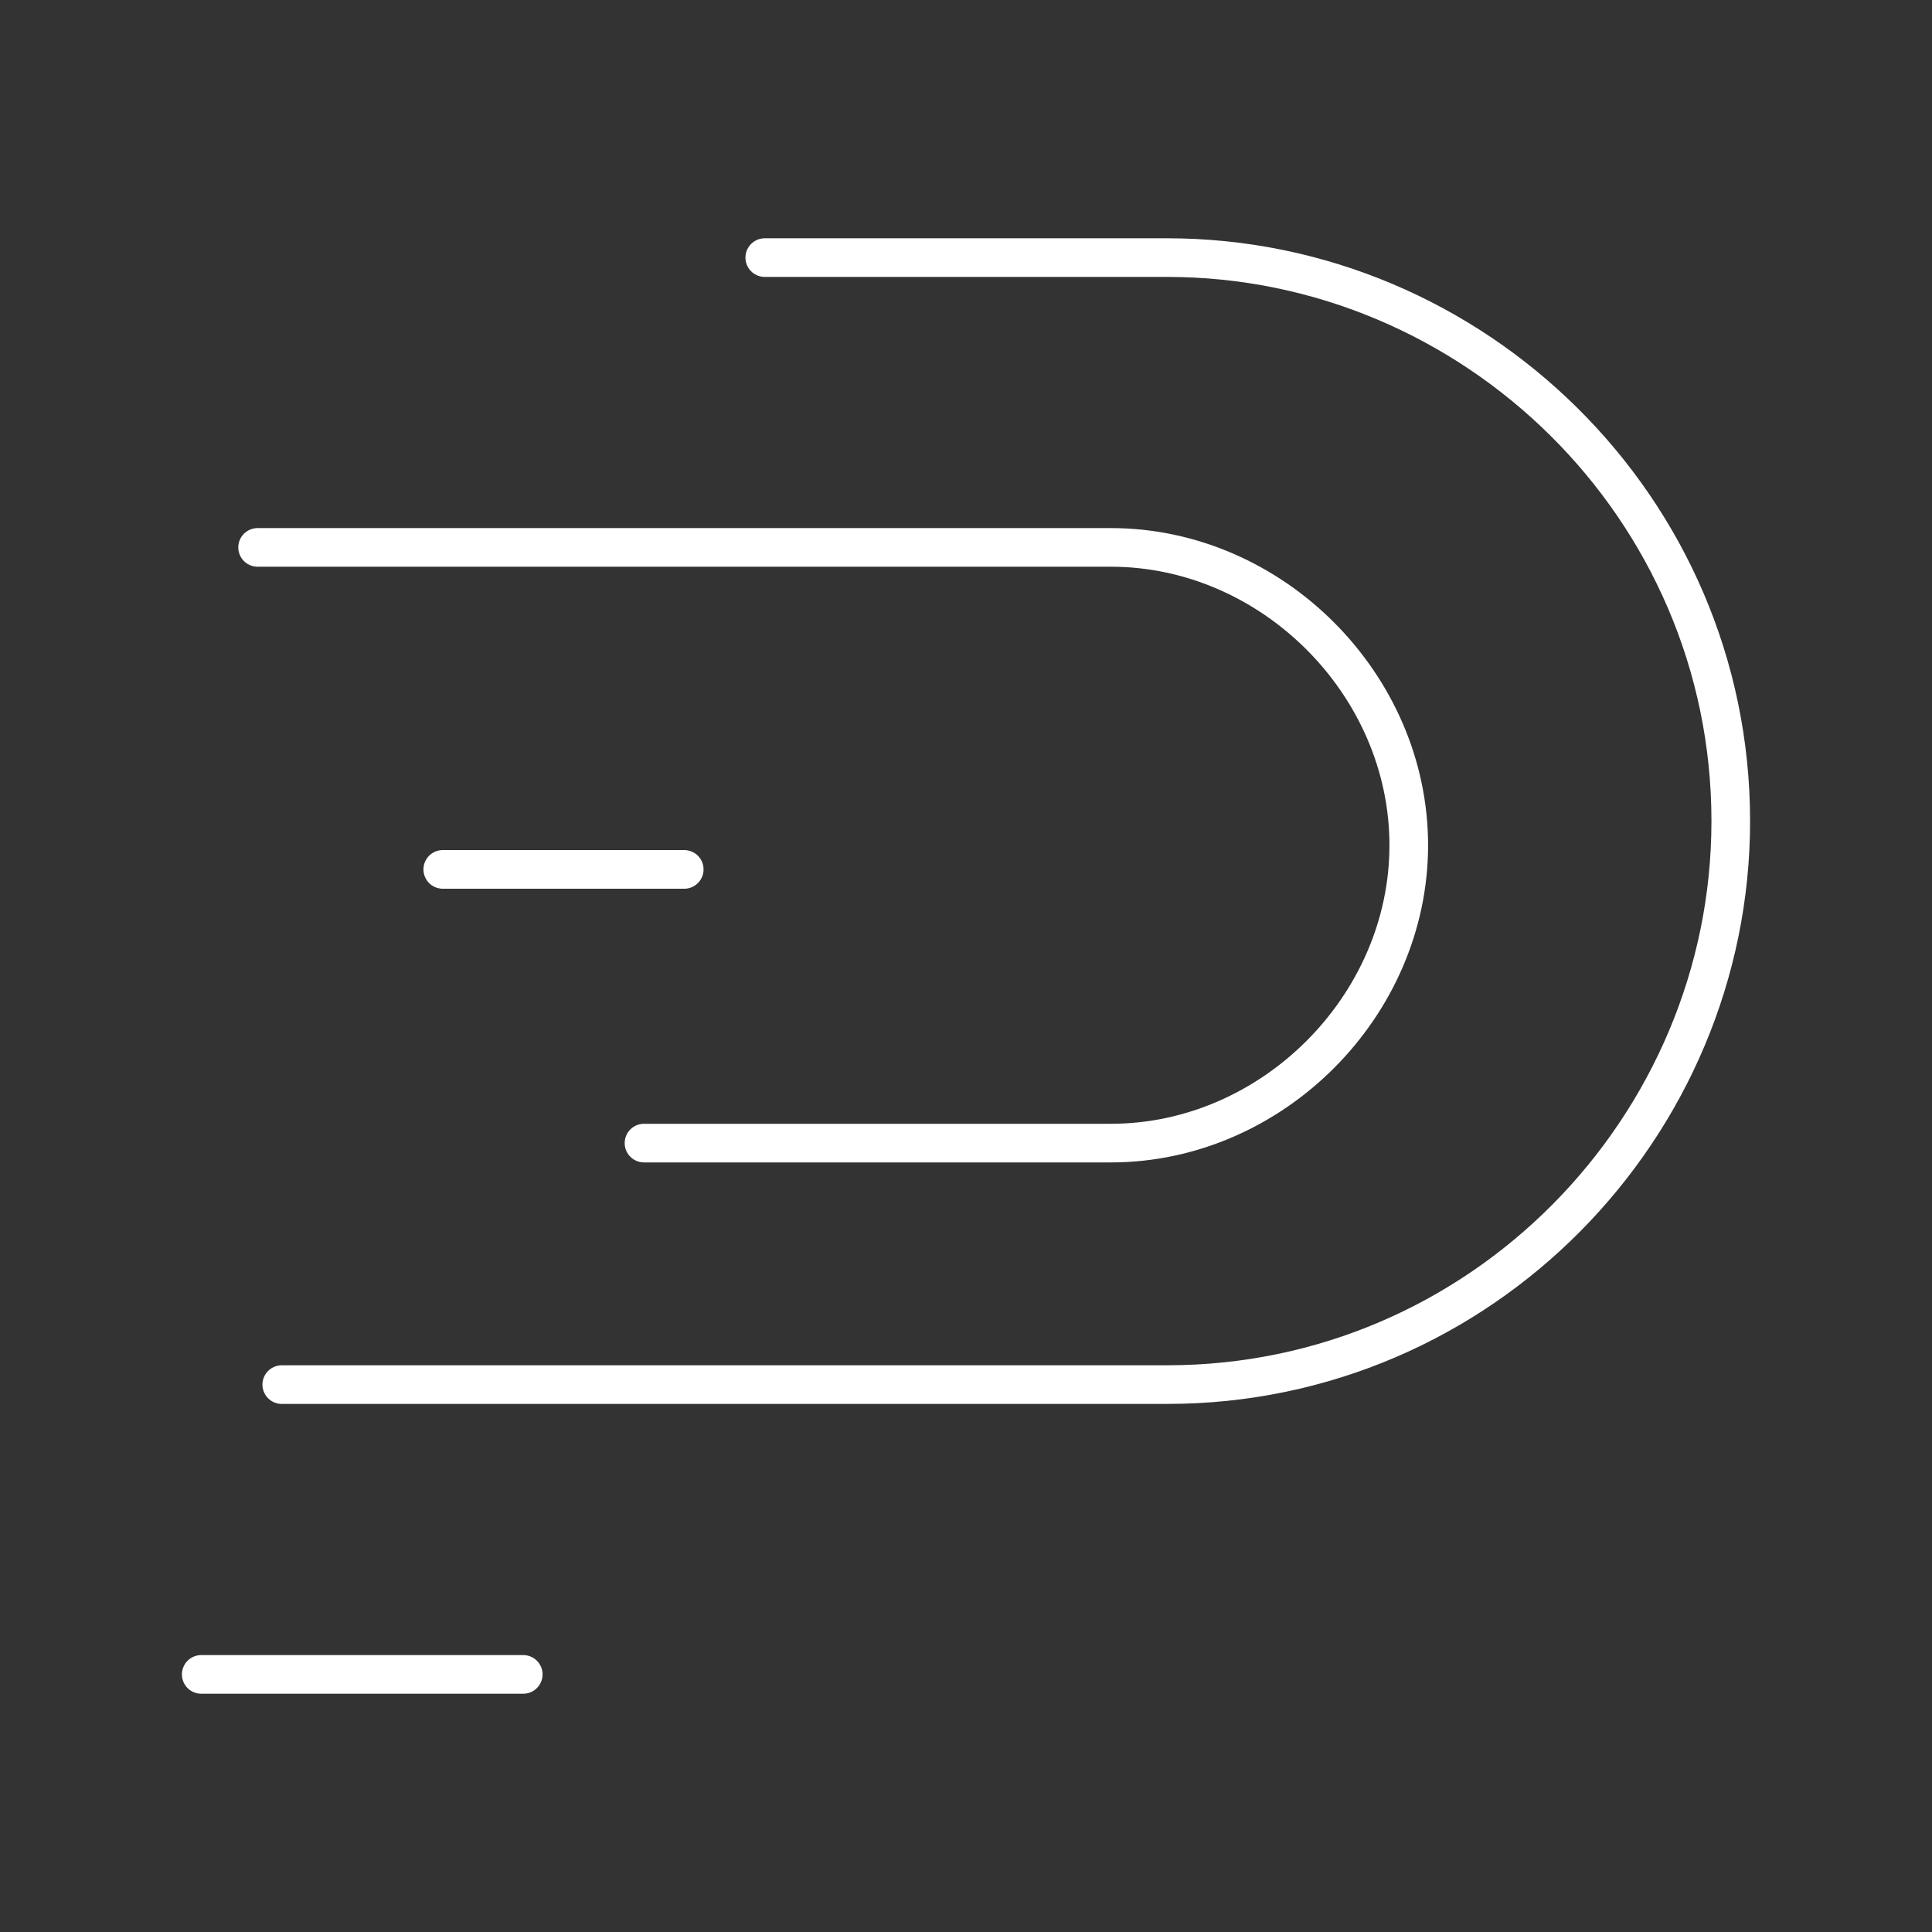
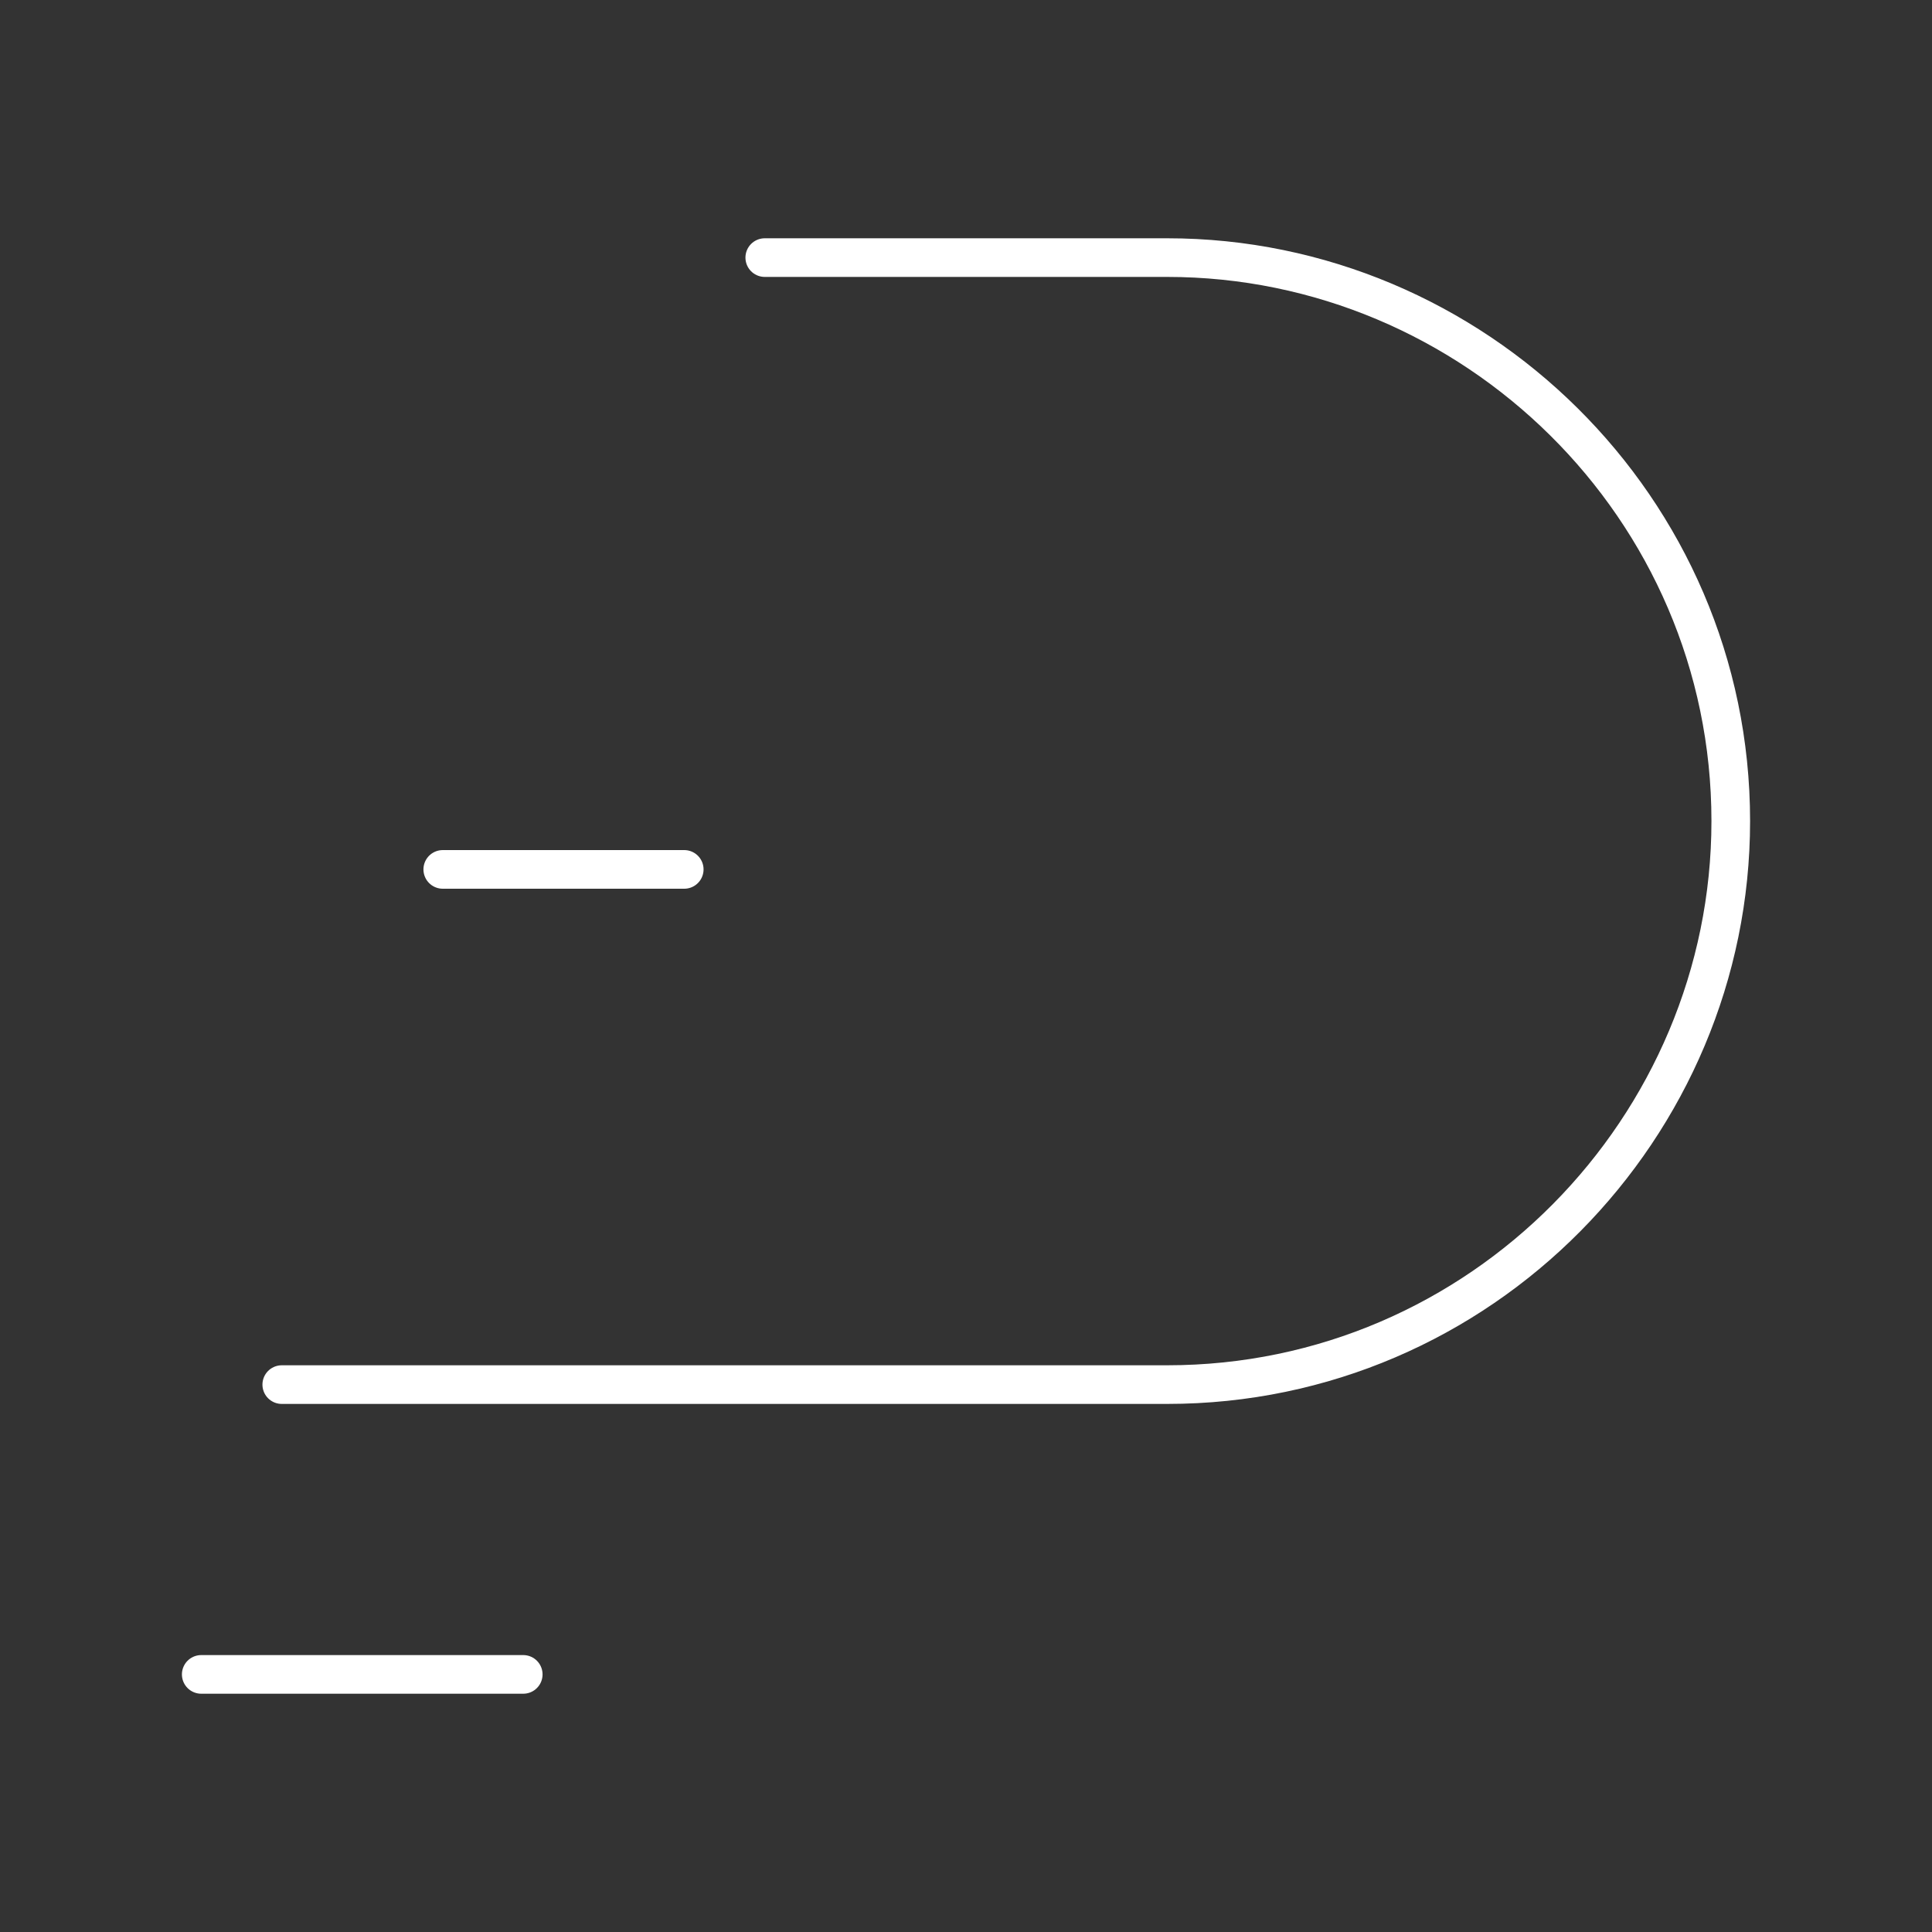
<svg xmlns="http://www.w3.org/2000/svg" width="75" height="75" viewBox="0 0 75 75" fill="none">
  <rect x="0" y="0" width="75" height="75" fill="#333333" stroke="none" />
  <path d="M29.688 10H45.312C57.188 10 67.188 19.688 67.188 31.875C67.188 43.75 57.5 53.75 45.312 53.75H10.938" stroke="white" stroke-width="1.5" stroke-miterlimit="10" stroke-linecap="round" stroke-linejoin="round" />
-   <path d="M10 21.25H43.125C49.375 21.25 54.688 26.562 54.688 32.812C54.688 39.062 49.375 44.375 43.125 44.375H25" stroke="white" stroke-width="1.5" stroke-miterlimit="10" stroke-linecap="round" stroke-linejoin="round" />
  <path d="M26.562 33.75H17.188" stroke="white" stroke-width="1.5" stroke-miterlimit="10" stroke-linecap="round" stroke-linejoin="round" />
  <path d="M20.312 65H7.812" stroke="white" stroke-width="1.5" stroke-miterlimit="10" stroke-linecap="round" stroke-linejoin="round" />
</svg>